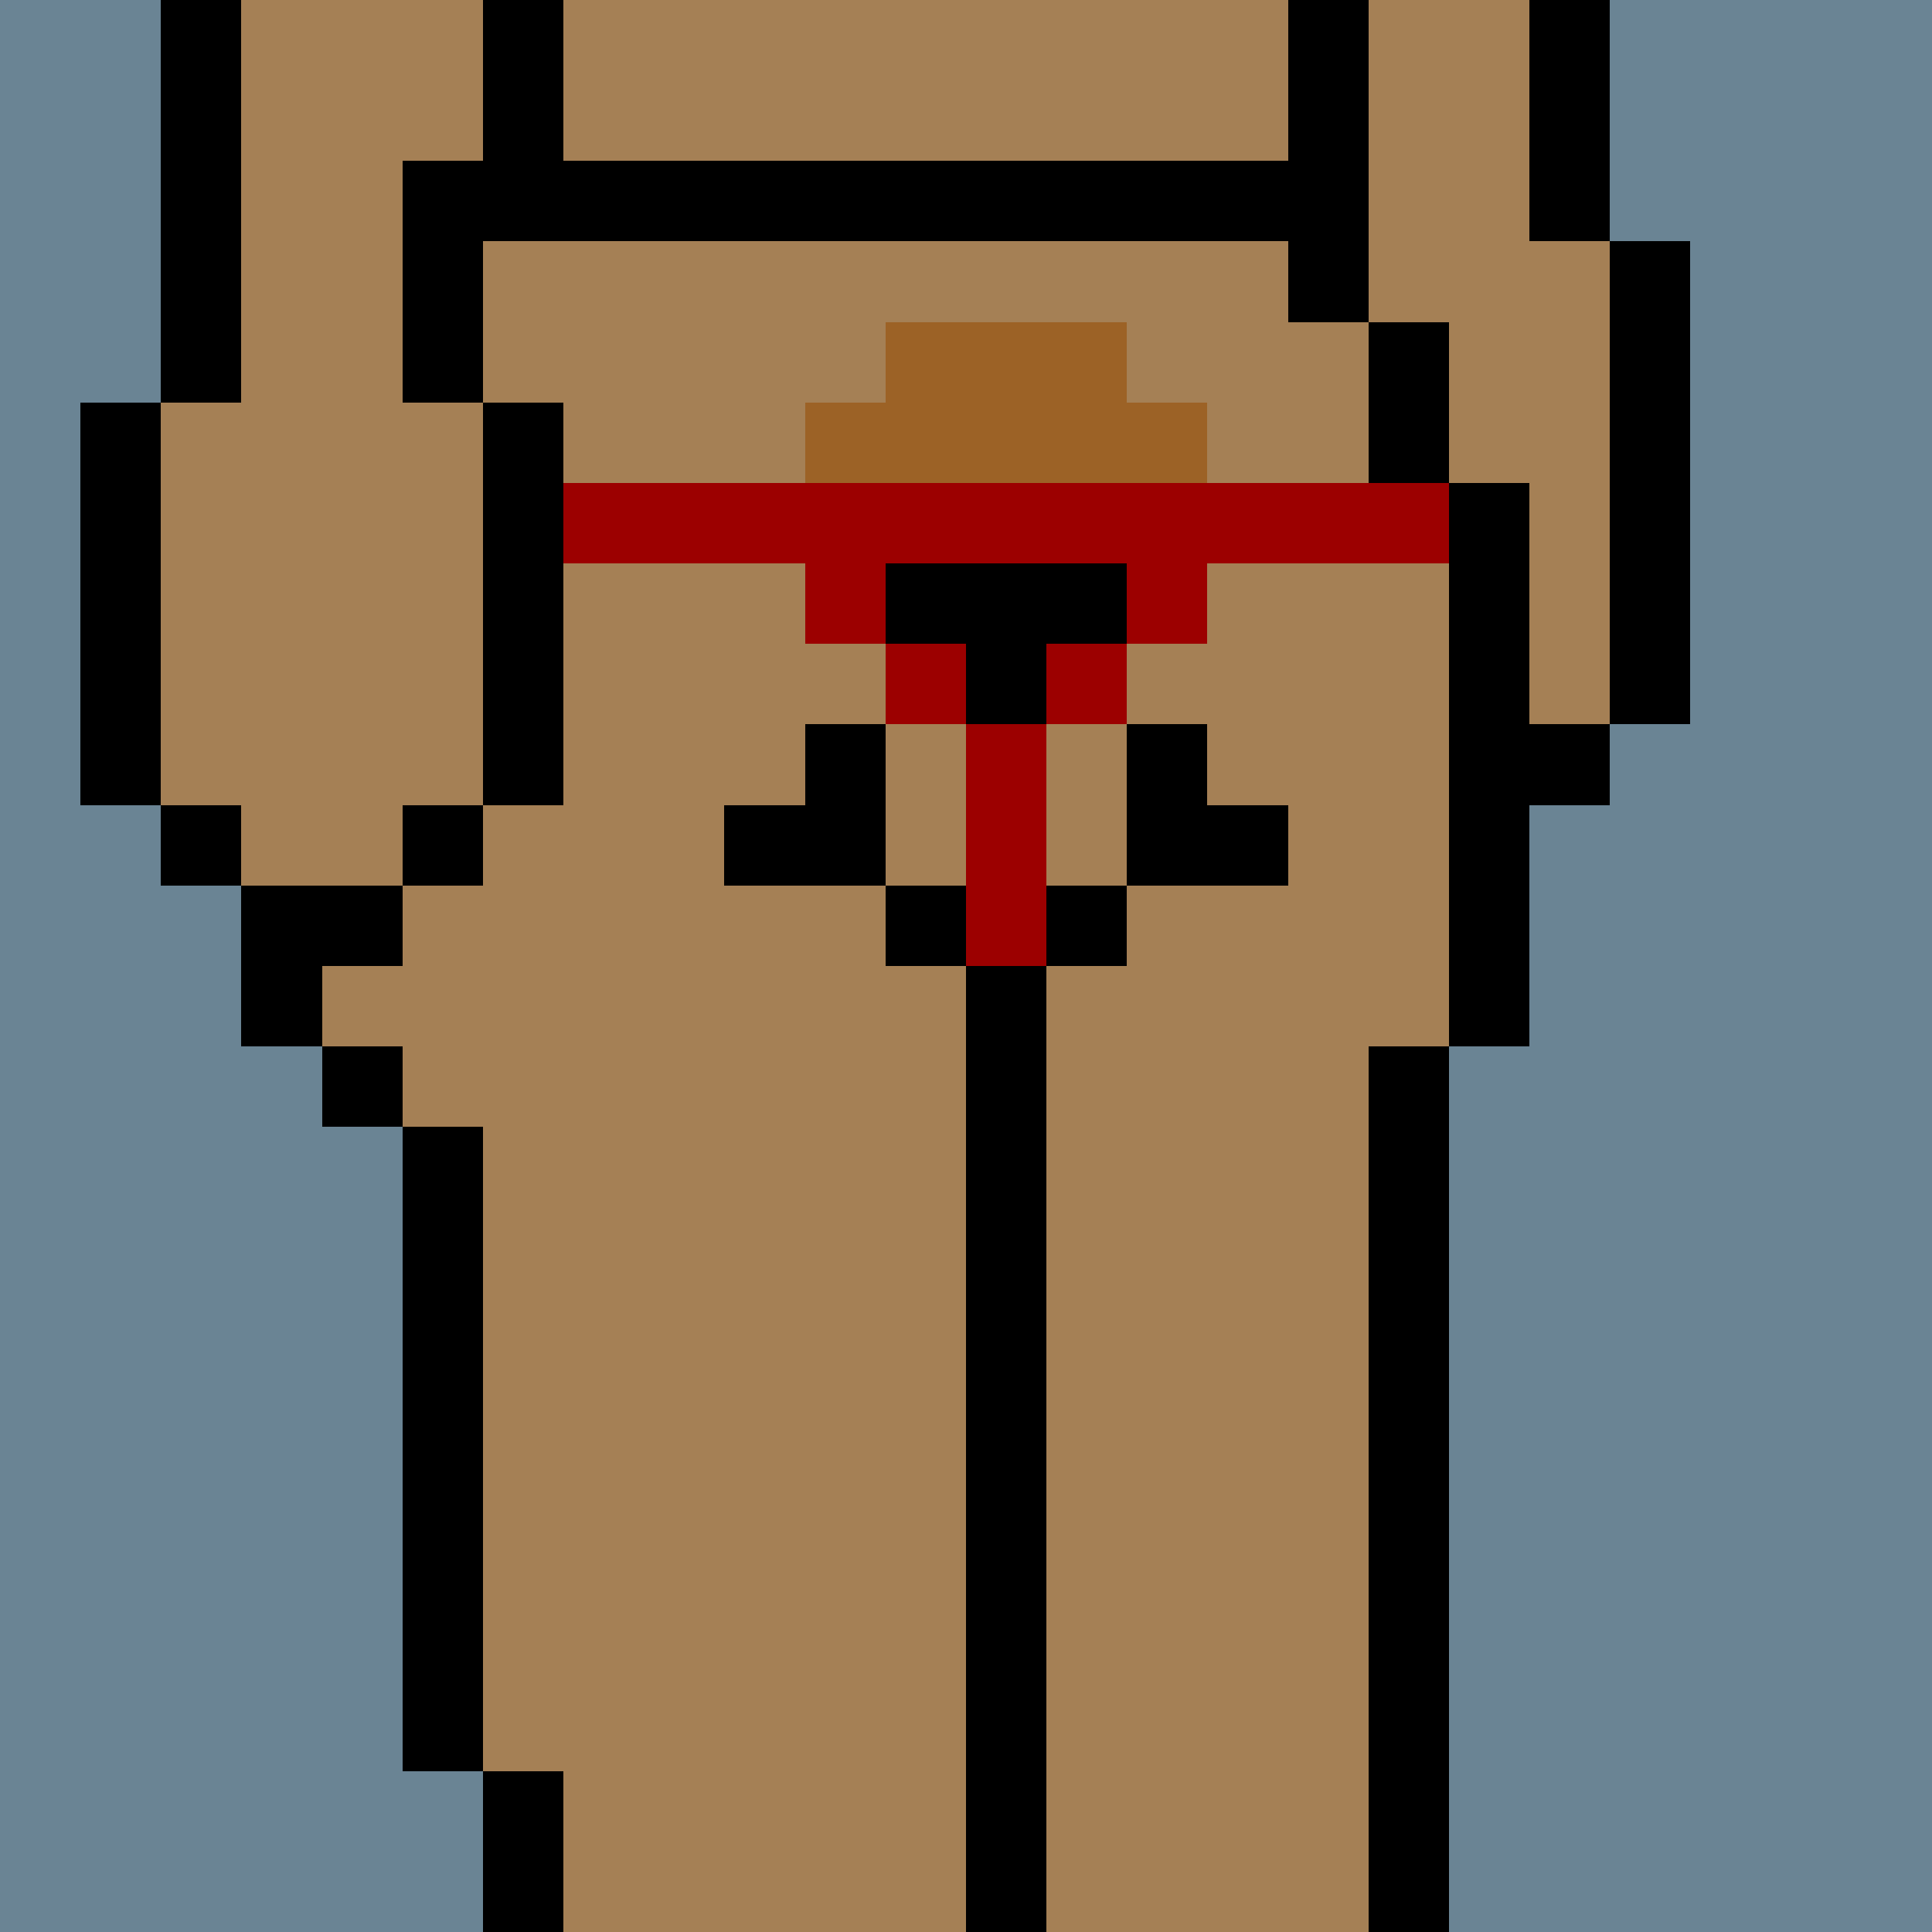
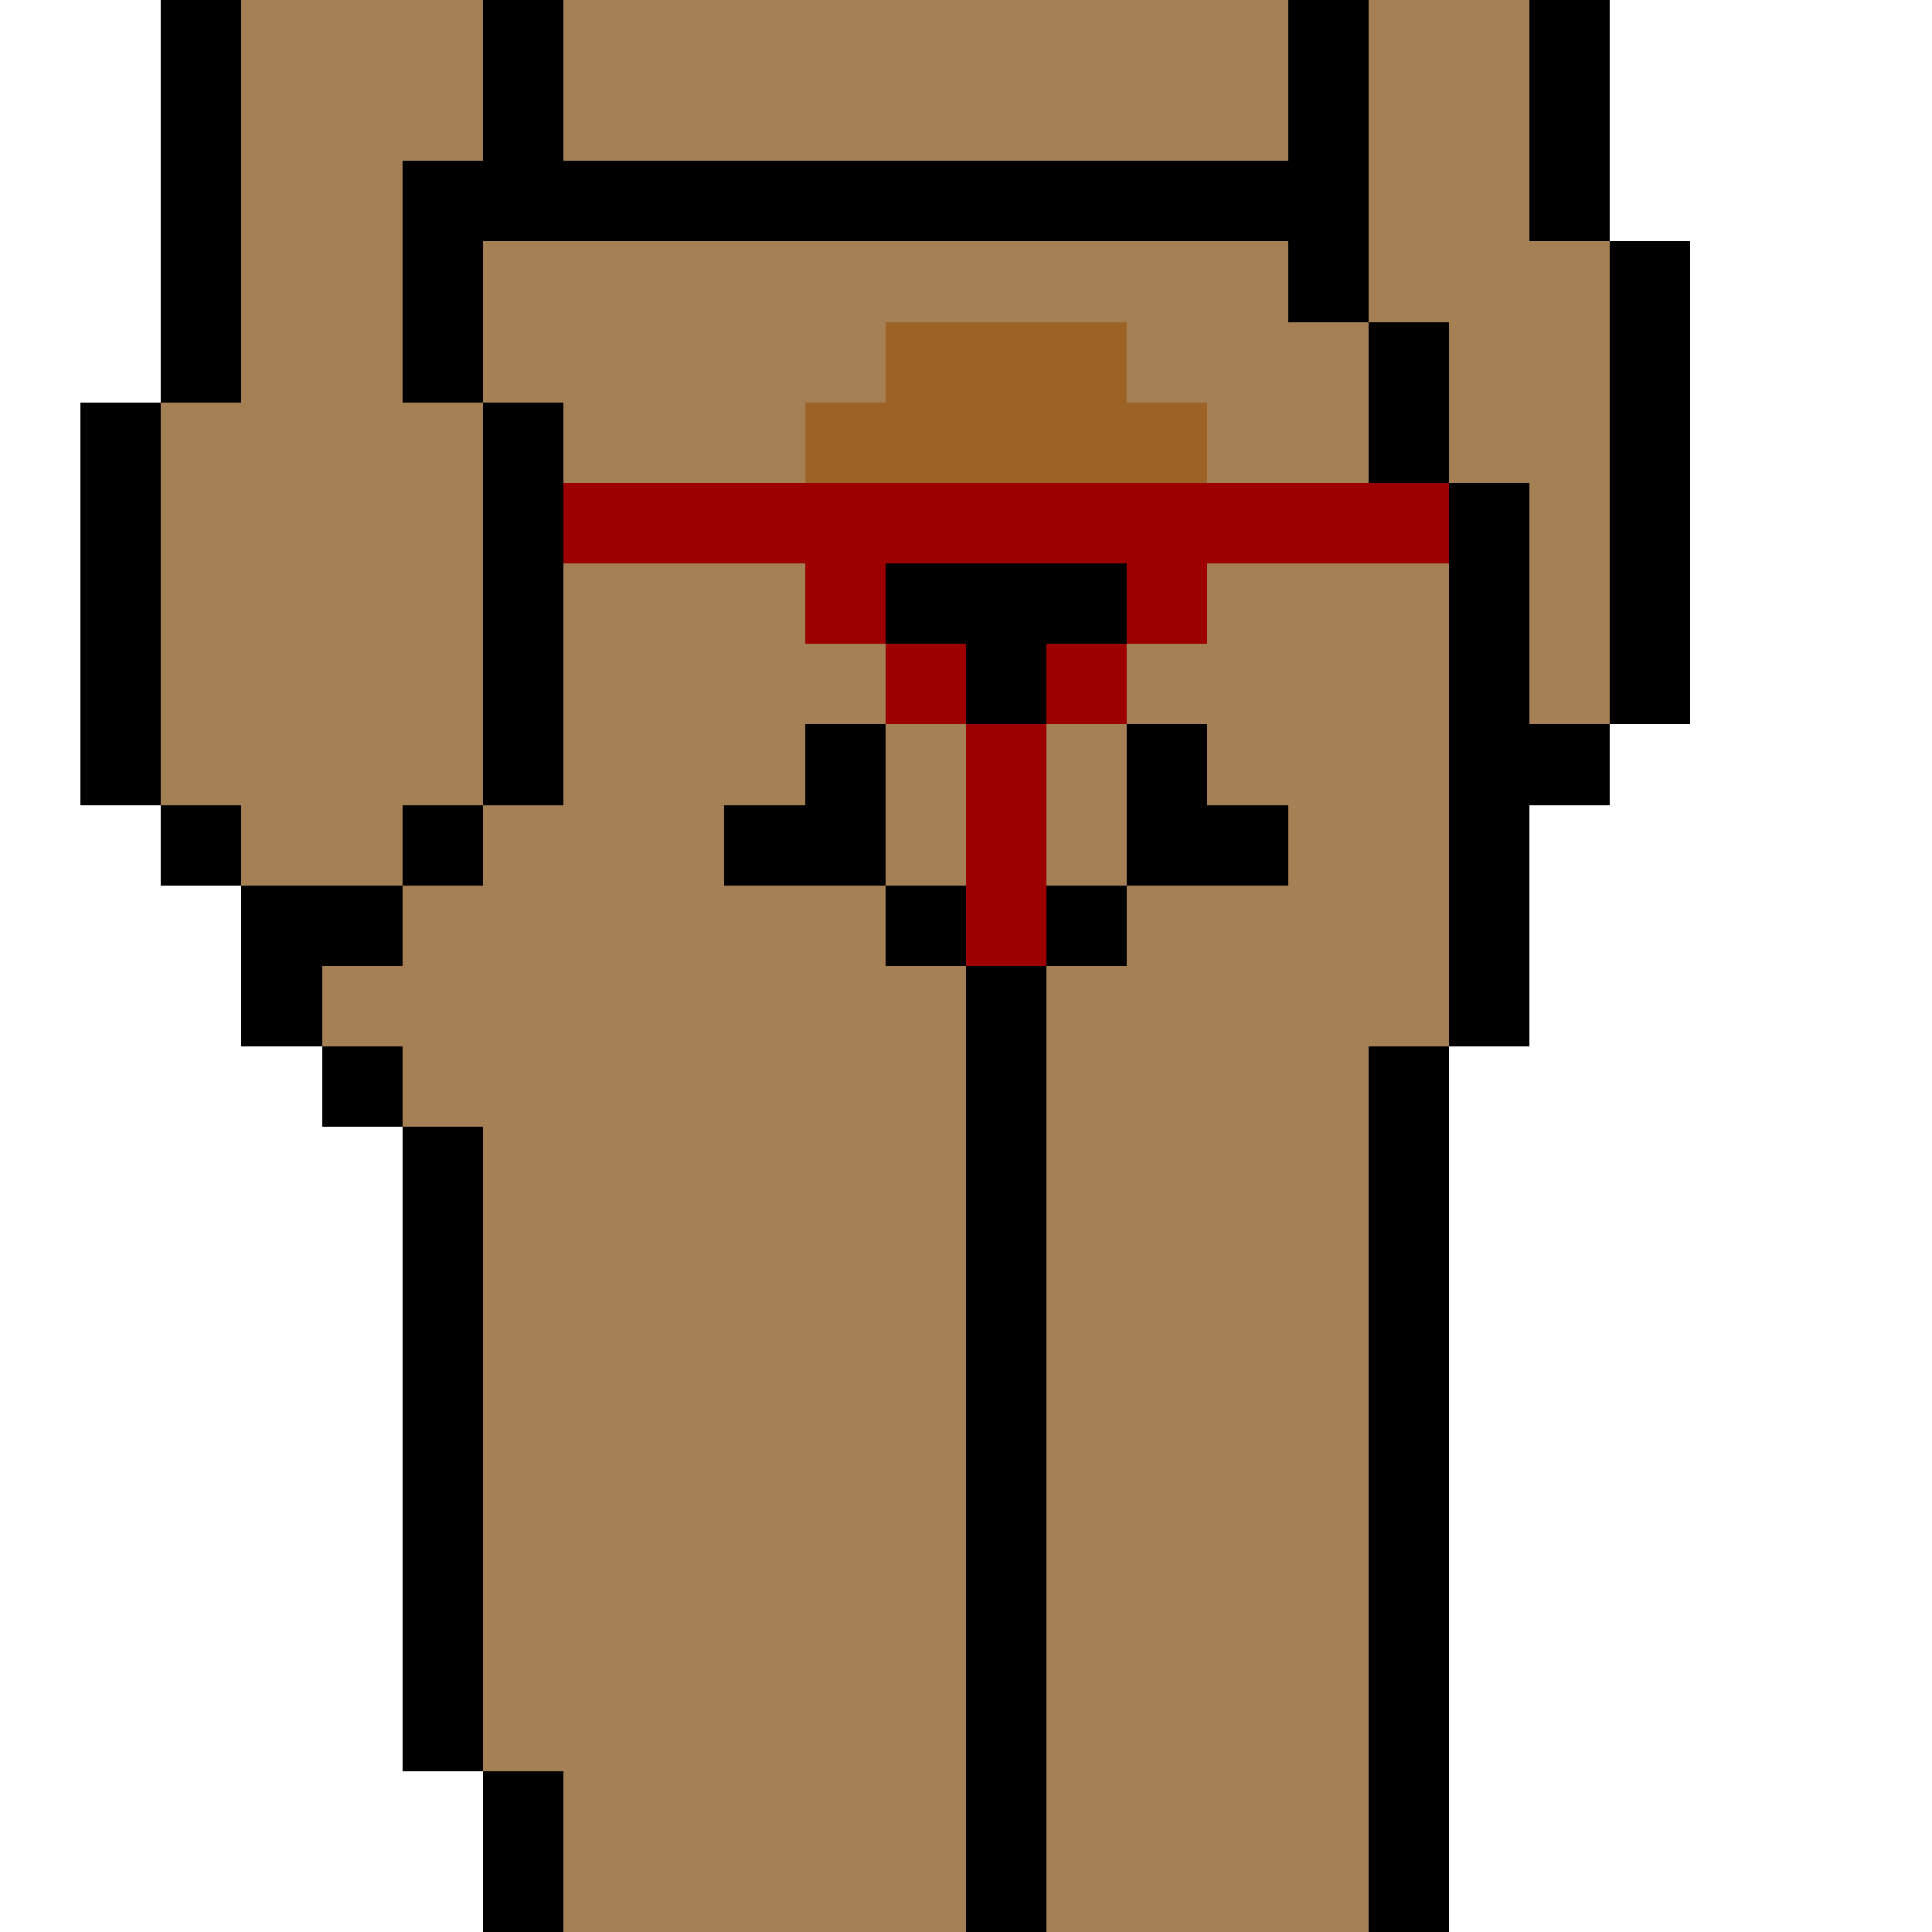
<svg xmlns="http://www.w3.org/2000/svg" width="336" height="336" viewBox="0 0 24 24" fill-rule="evenodd" shape-rendering="crispEdges">
-   <path id="bg" fill="#6a8494" d="M0 0h24v24H0z" />
  <g id="bods.003">
    <path d="M13 24V13h-1v11h1zm-6 0v-2H6v2h1zm11 0V13h-1v11h1zM6 22v-8H5v8h1zm-1-9H4v1h1v-1zm0-2H3v2h1v-1h1v-1zm-2-1H2v1h1v-1zm3 0H5v1h1v-1zm-4 0V5H1v5h1zm5 0V5H6v5h1zm12 3v-3h1V9h-1V6h-1v7h1zm2-4V3h-1v6h1zm-3-3V4h-1v2h1zM3 5V0H2v5h1zm3 0V2H5v3h1zm11-1V0h-1v4h1zm3-1V0h-1v3h1zM7 2V0H6v2h1z" />
    <path fill="#a58055" d="M13 24h4V13h1V6h-1V4h-1V0H7v2H6v3h1v5H6v1H5v1H4v1h1v1h1v8h1v2h5V13h1v11zm6-21V0h-2v4h1v2h1v3h1V3h-1zM6 5H5V2h1V0H3v5H2v5h1v1h2v-1h1V5z" />
  </g>
  <g id="tats.110">
    <path fill="hsla(0, 0%, 0%, 0.569)" d="M5 3h11V2H5v1z" />
  </g>
  <g id="pube.014">
    <path fill="#9c6226" d="M15 7V5h-1V4h-3v1h-1v2h1v1h1v1h1V8h1V7h1z" />
  </g>
  <g id="junk.022">
    <path d="M13 13v-1h1v-1h-1v-1h-1v1h-1v1h1v1h1zm-2-2V9h-1v1H9v1h2zm3-2v2h2v-1h-1V9h-1z" />
-     <path fill="#a58055" d="M14 11V9h-3v2h1v-1h1v1h1z" />
+     <path fill="#a58055" d="M14 11V9h-3h1v-1h1v1h1z" />
  </g>
  <g id="wear.204">
    <path fill="#9c0000" d="M13 12V9h-1v3h1zm-1-4h-1v1h1V8zm2 0h-1v1h1V8zM7 7h3v1h1V7h3v1h1V7h3V6H7v1z" />
    <path fill="hsla(0, 100%, 40.8%, 0.169)" d="M11 8h1v1h1V8h1V7h-3v1z" />
  </g>
</svg>